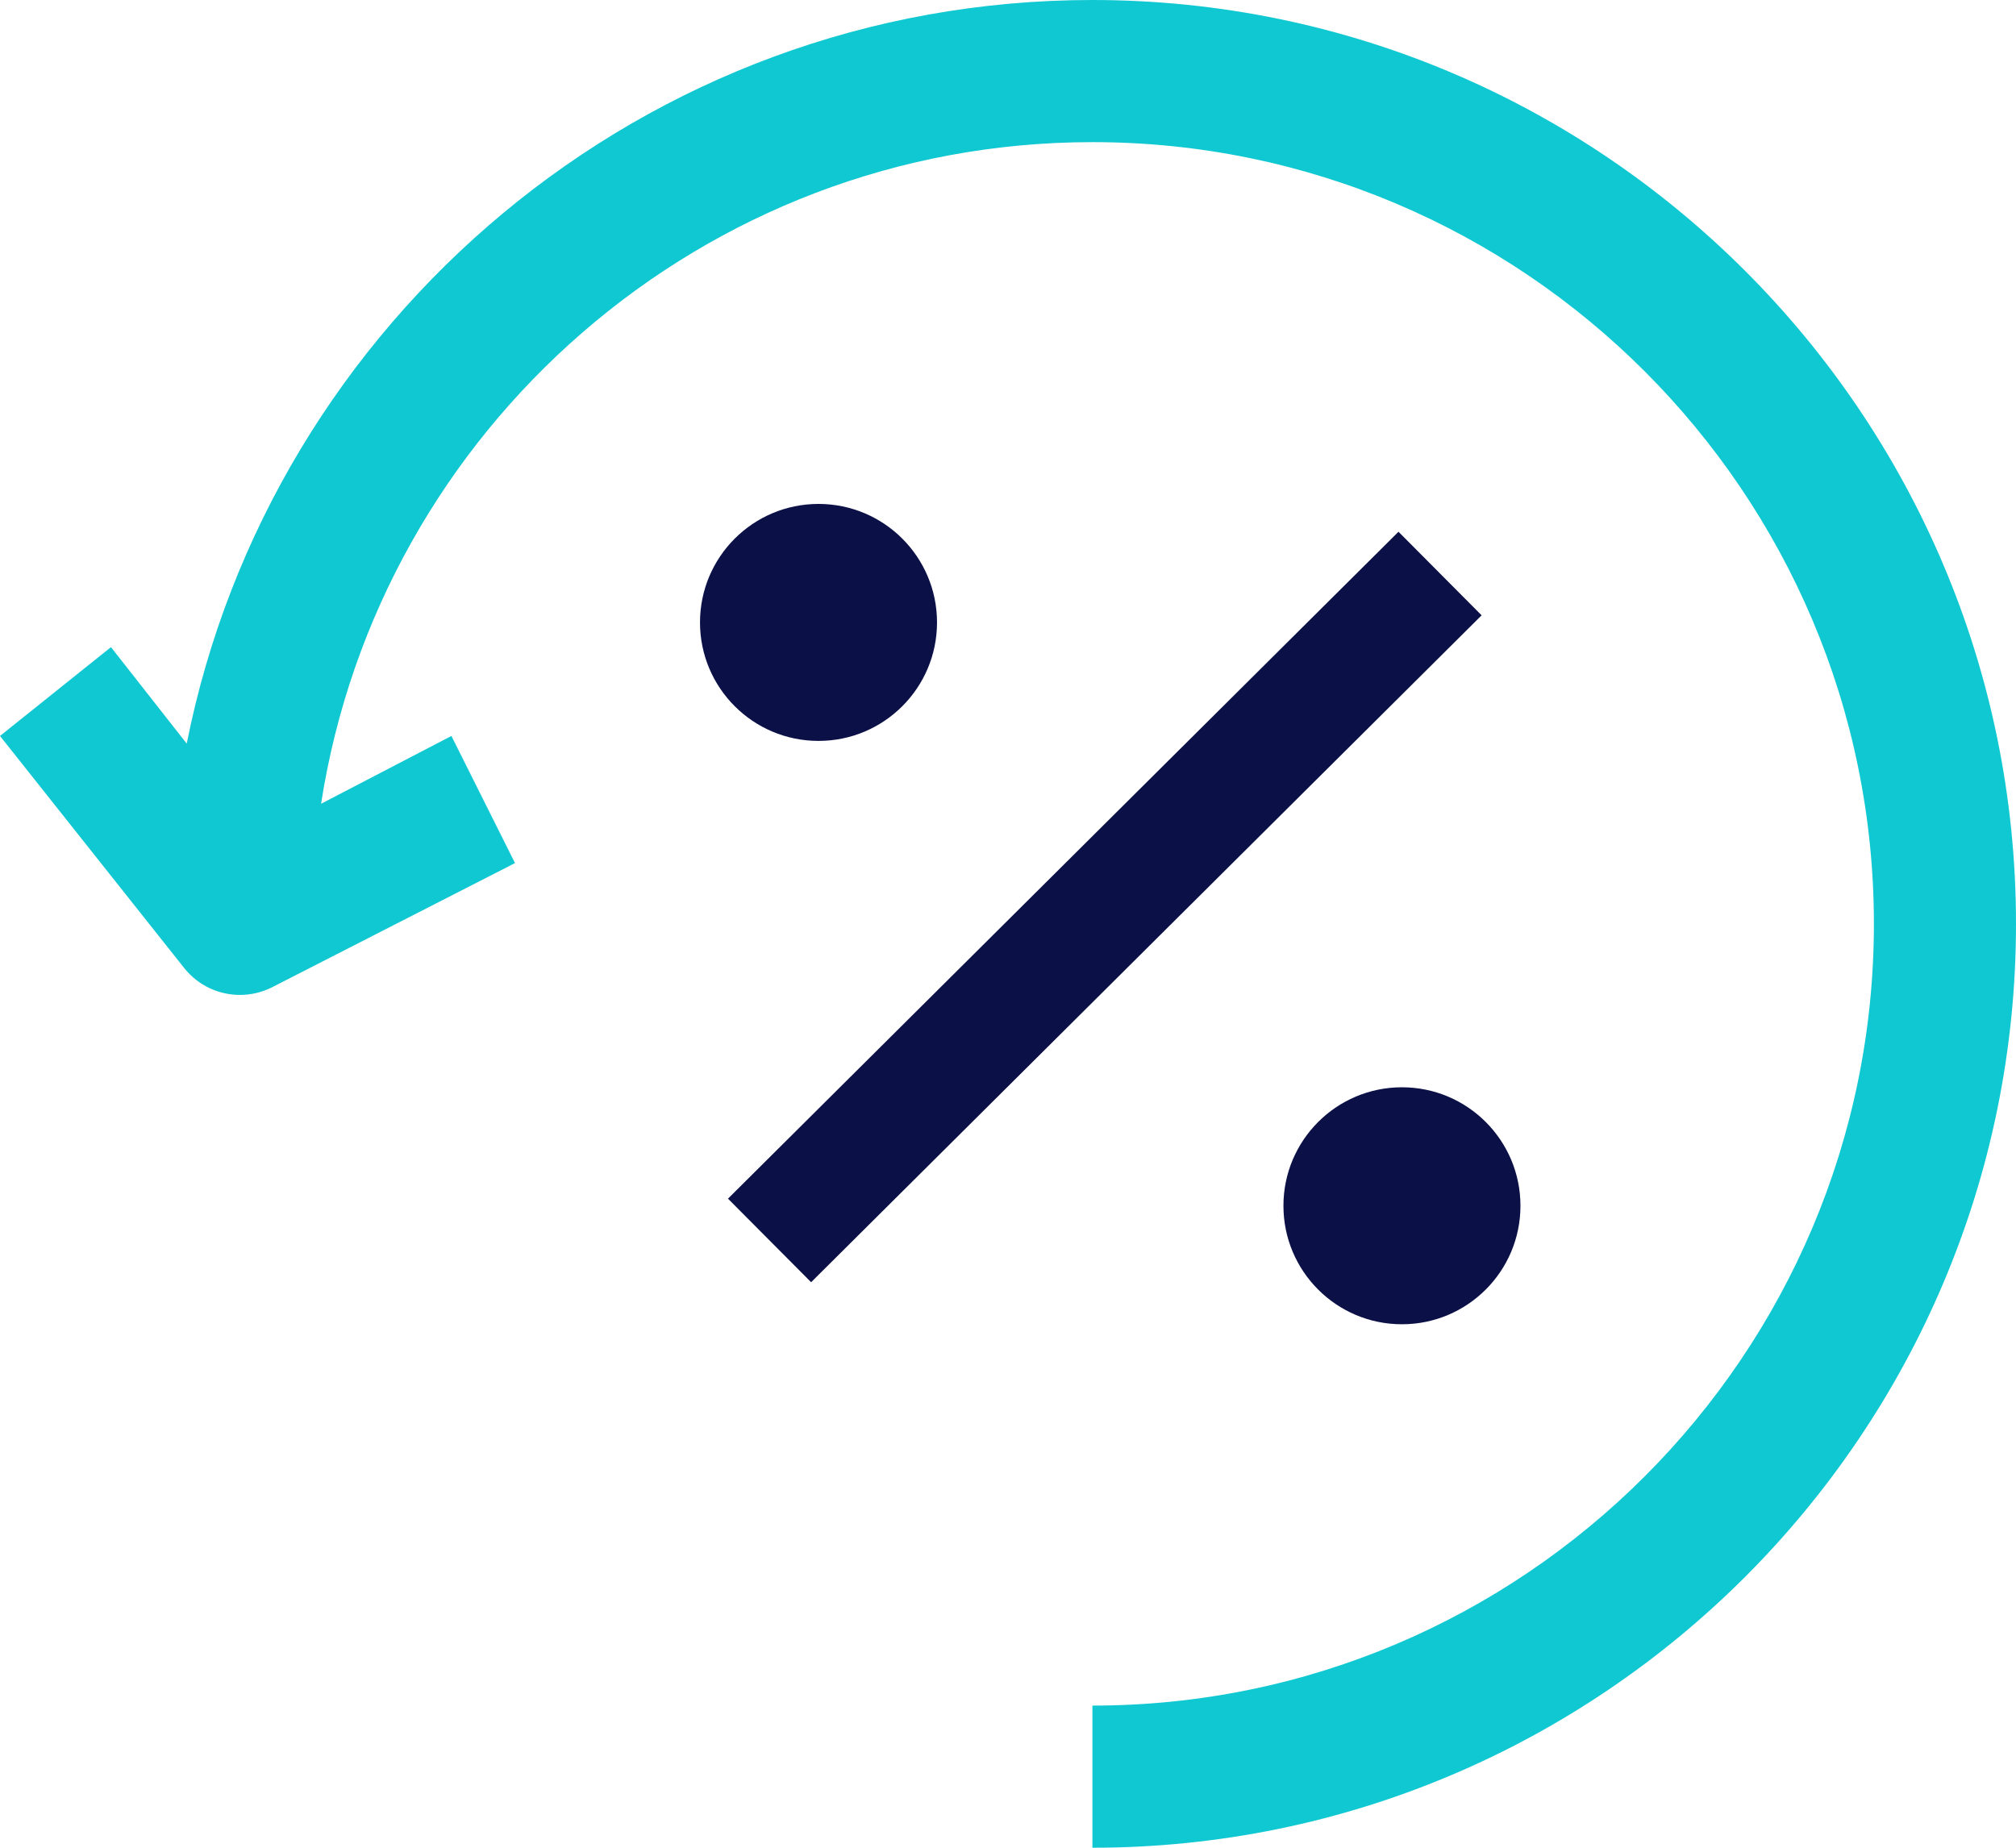
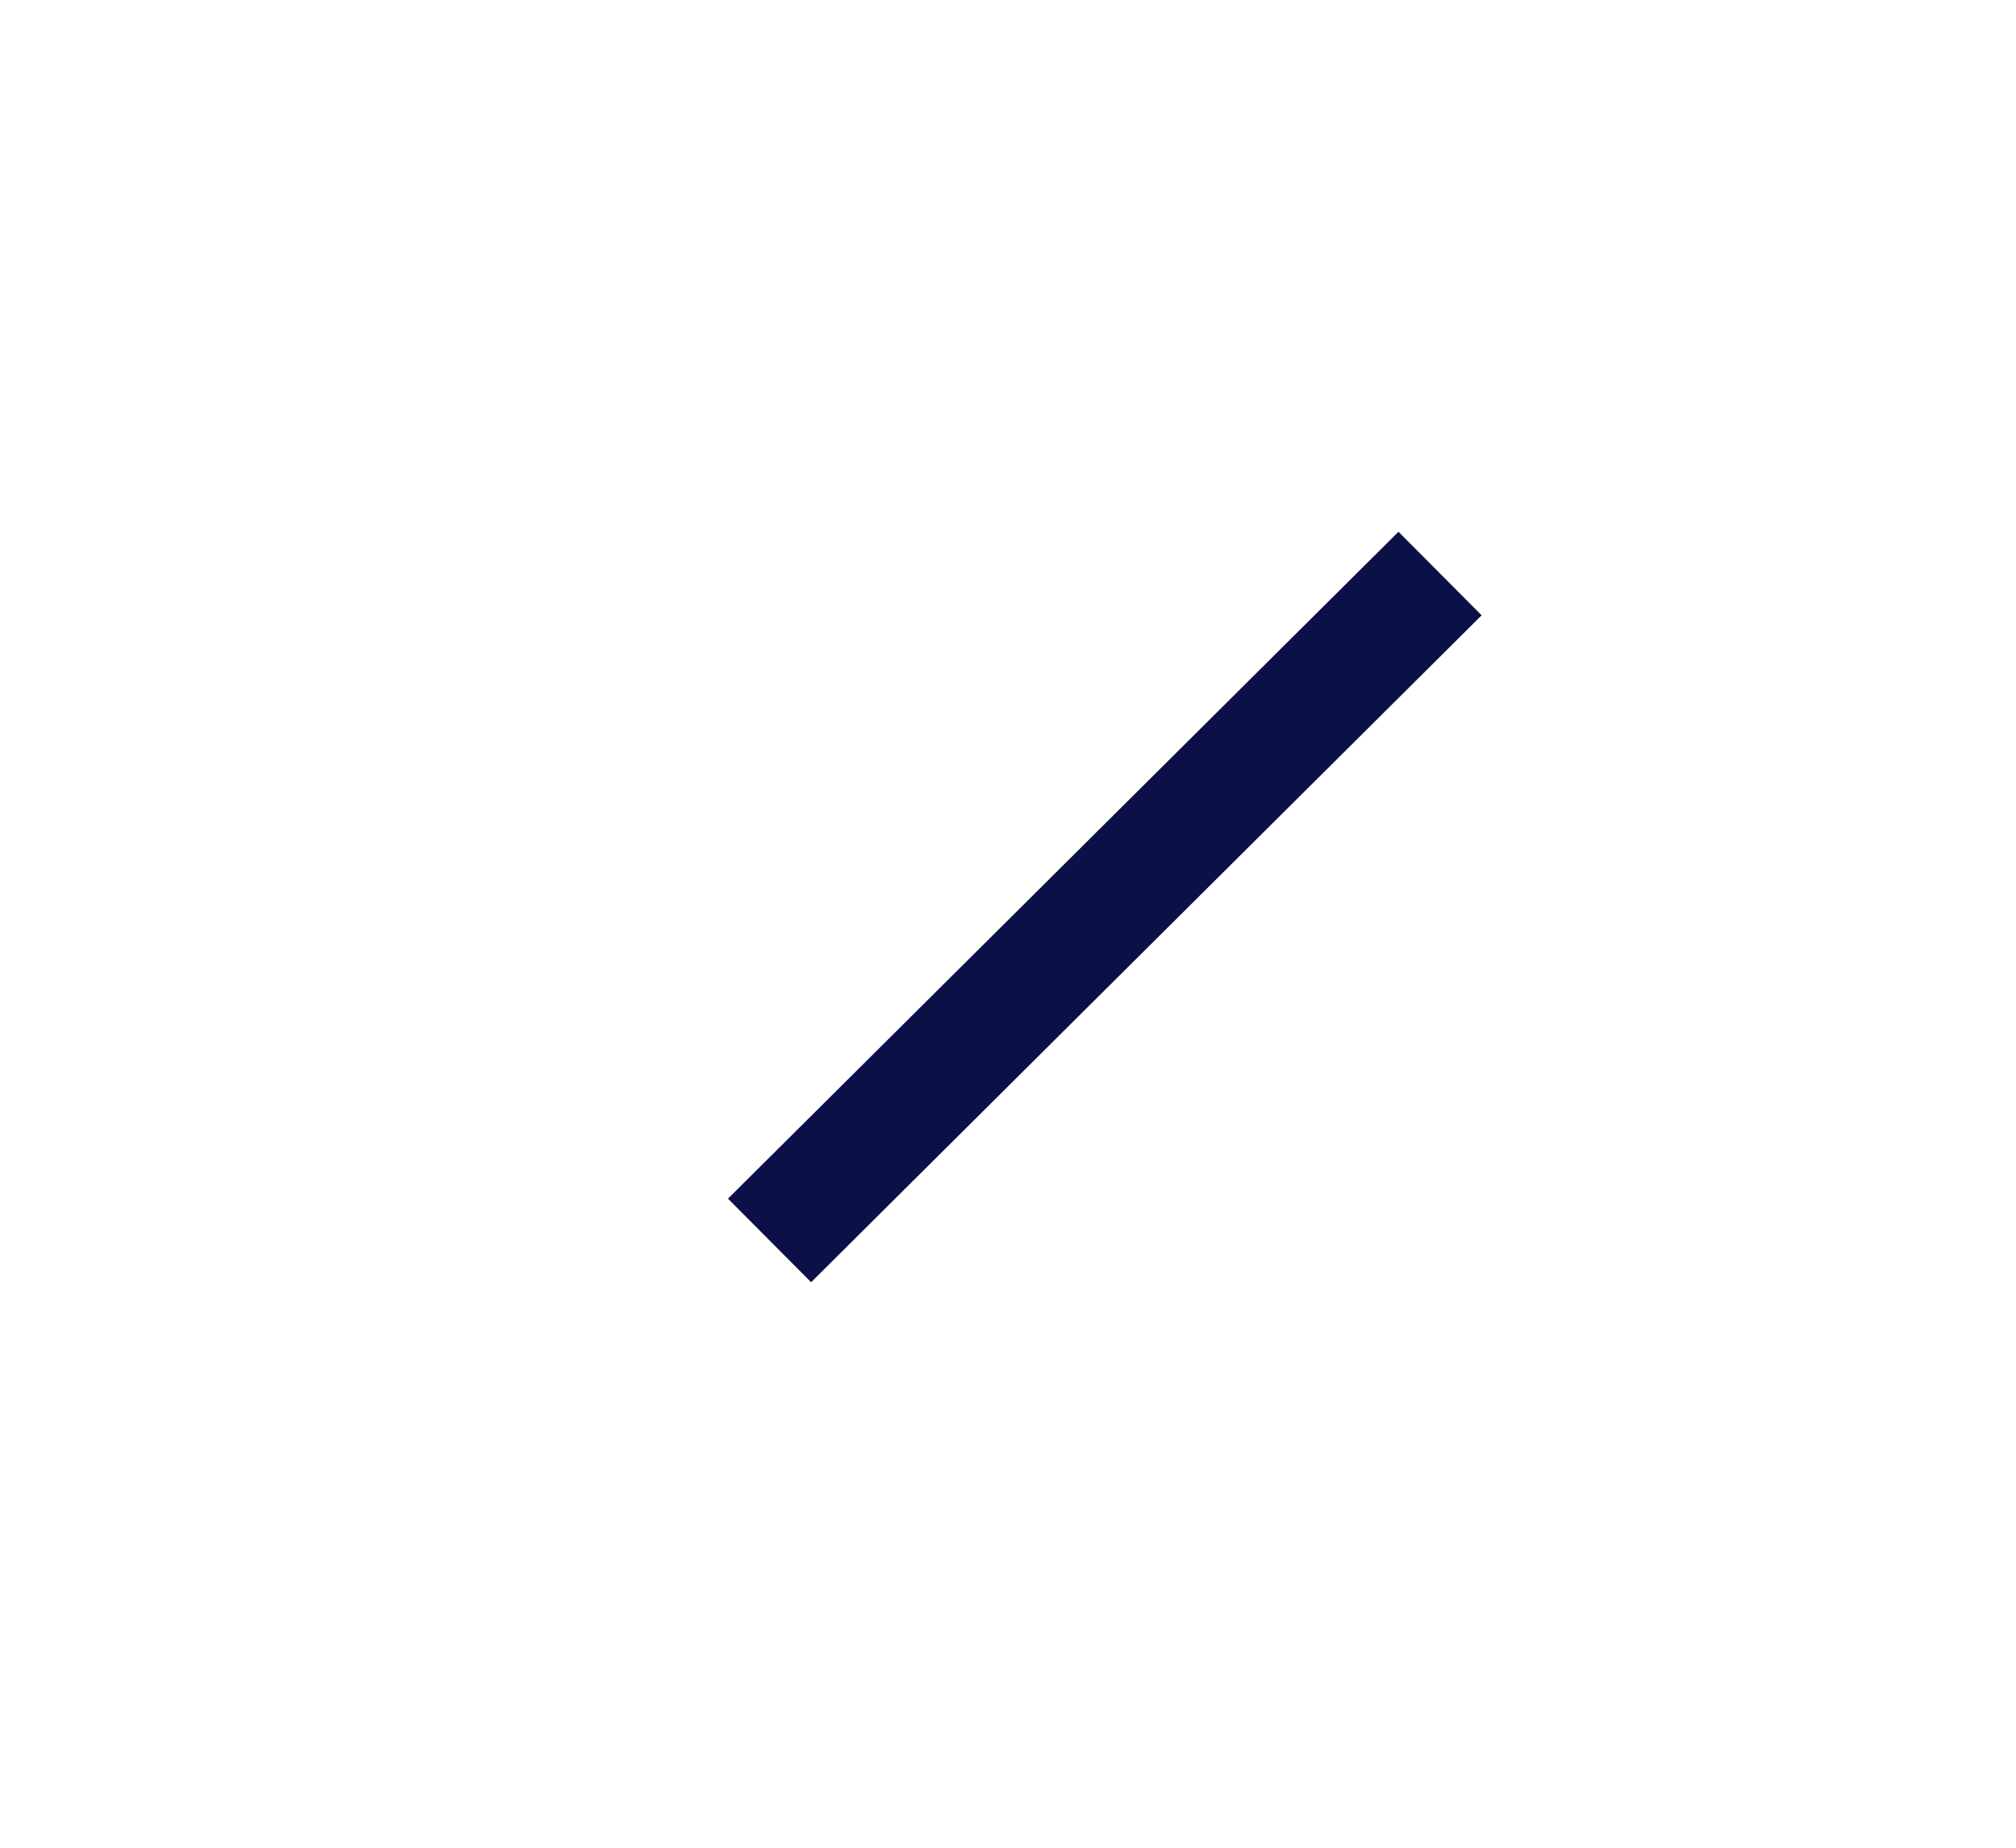
<svg xmlns="http://www.w3.org/2000/svg" width="72" height="66" viewBox="0 0 72 66" fill="none">
-   <path d="M39.015 0C23.027 0 9.671 11.441 6.669 26.562L3.963 23.115L0 26.288L6.586 34.587C7.08 35.203 7.816 35.538 8.567 35.538C8.95 35.538 9.339 35.452 9.702 35.272L18.393 30.829L16.122 26.288L11.467 28.71C13.543 15.347 25.085 5.077 39.015 5.077C54.404 5.077 66.925 17.604 66.925 33C66.925 48.396 54.404 60.923 39.015 60.923V66C57.202 66 72 51.196 72 33C72 14.804 57.202 0 39.015 0Z" fill="#10C8D2" />
-   <path fill-rule="evenodd" clip-rule="evenodd" d="M33.465 22.233C33.465 24.57 31.57 26.465 29.233 26.465C26.895 26.465 25 24.57 25 22.233C25 19.895 26.895 18 29.233 18C31.57 18 33.465 19.895 33.465 22.233ZM54.302 43.07C54.302 45.407 52.407 47.302 50.069 47.302C47.732 47.302 45.837 45.407 45.837 43.07C45.837 40.732 47.732 38.837 50.069 38.837C52.407 38.837 54.302 40.732 54.302 43.07Z" fill="#0B1047" />
  <rect x="49.946" y="18.994" width="4.21" height="33.777" transform="rotate(45.15 49.946 18.994)" fill="#0B1047" />
</svg>